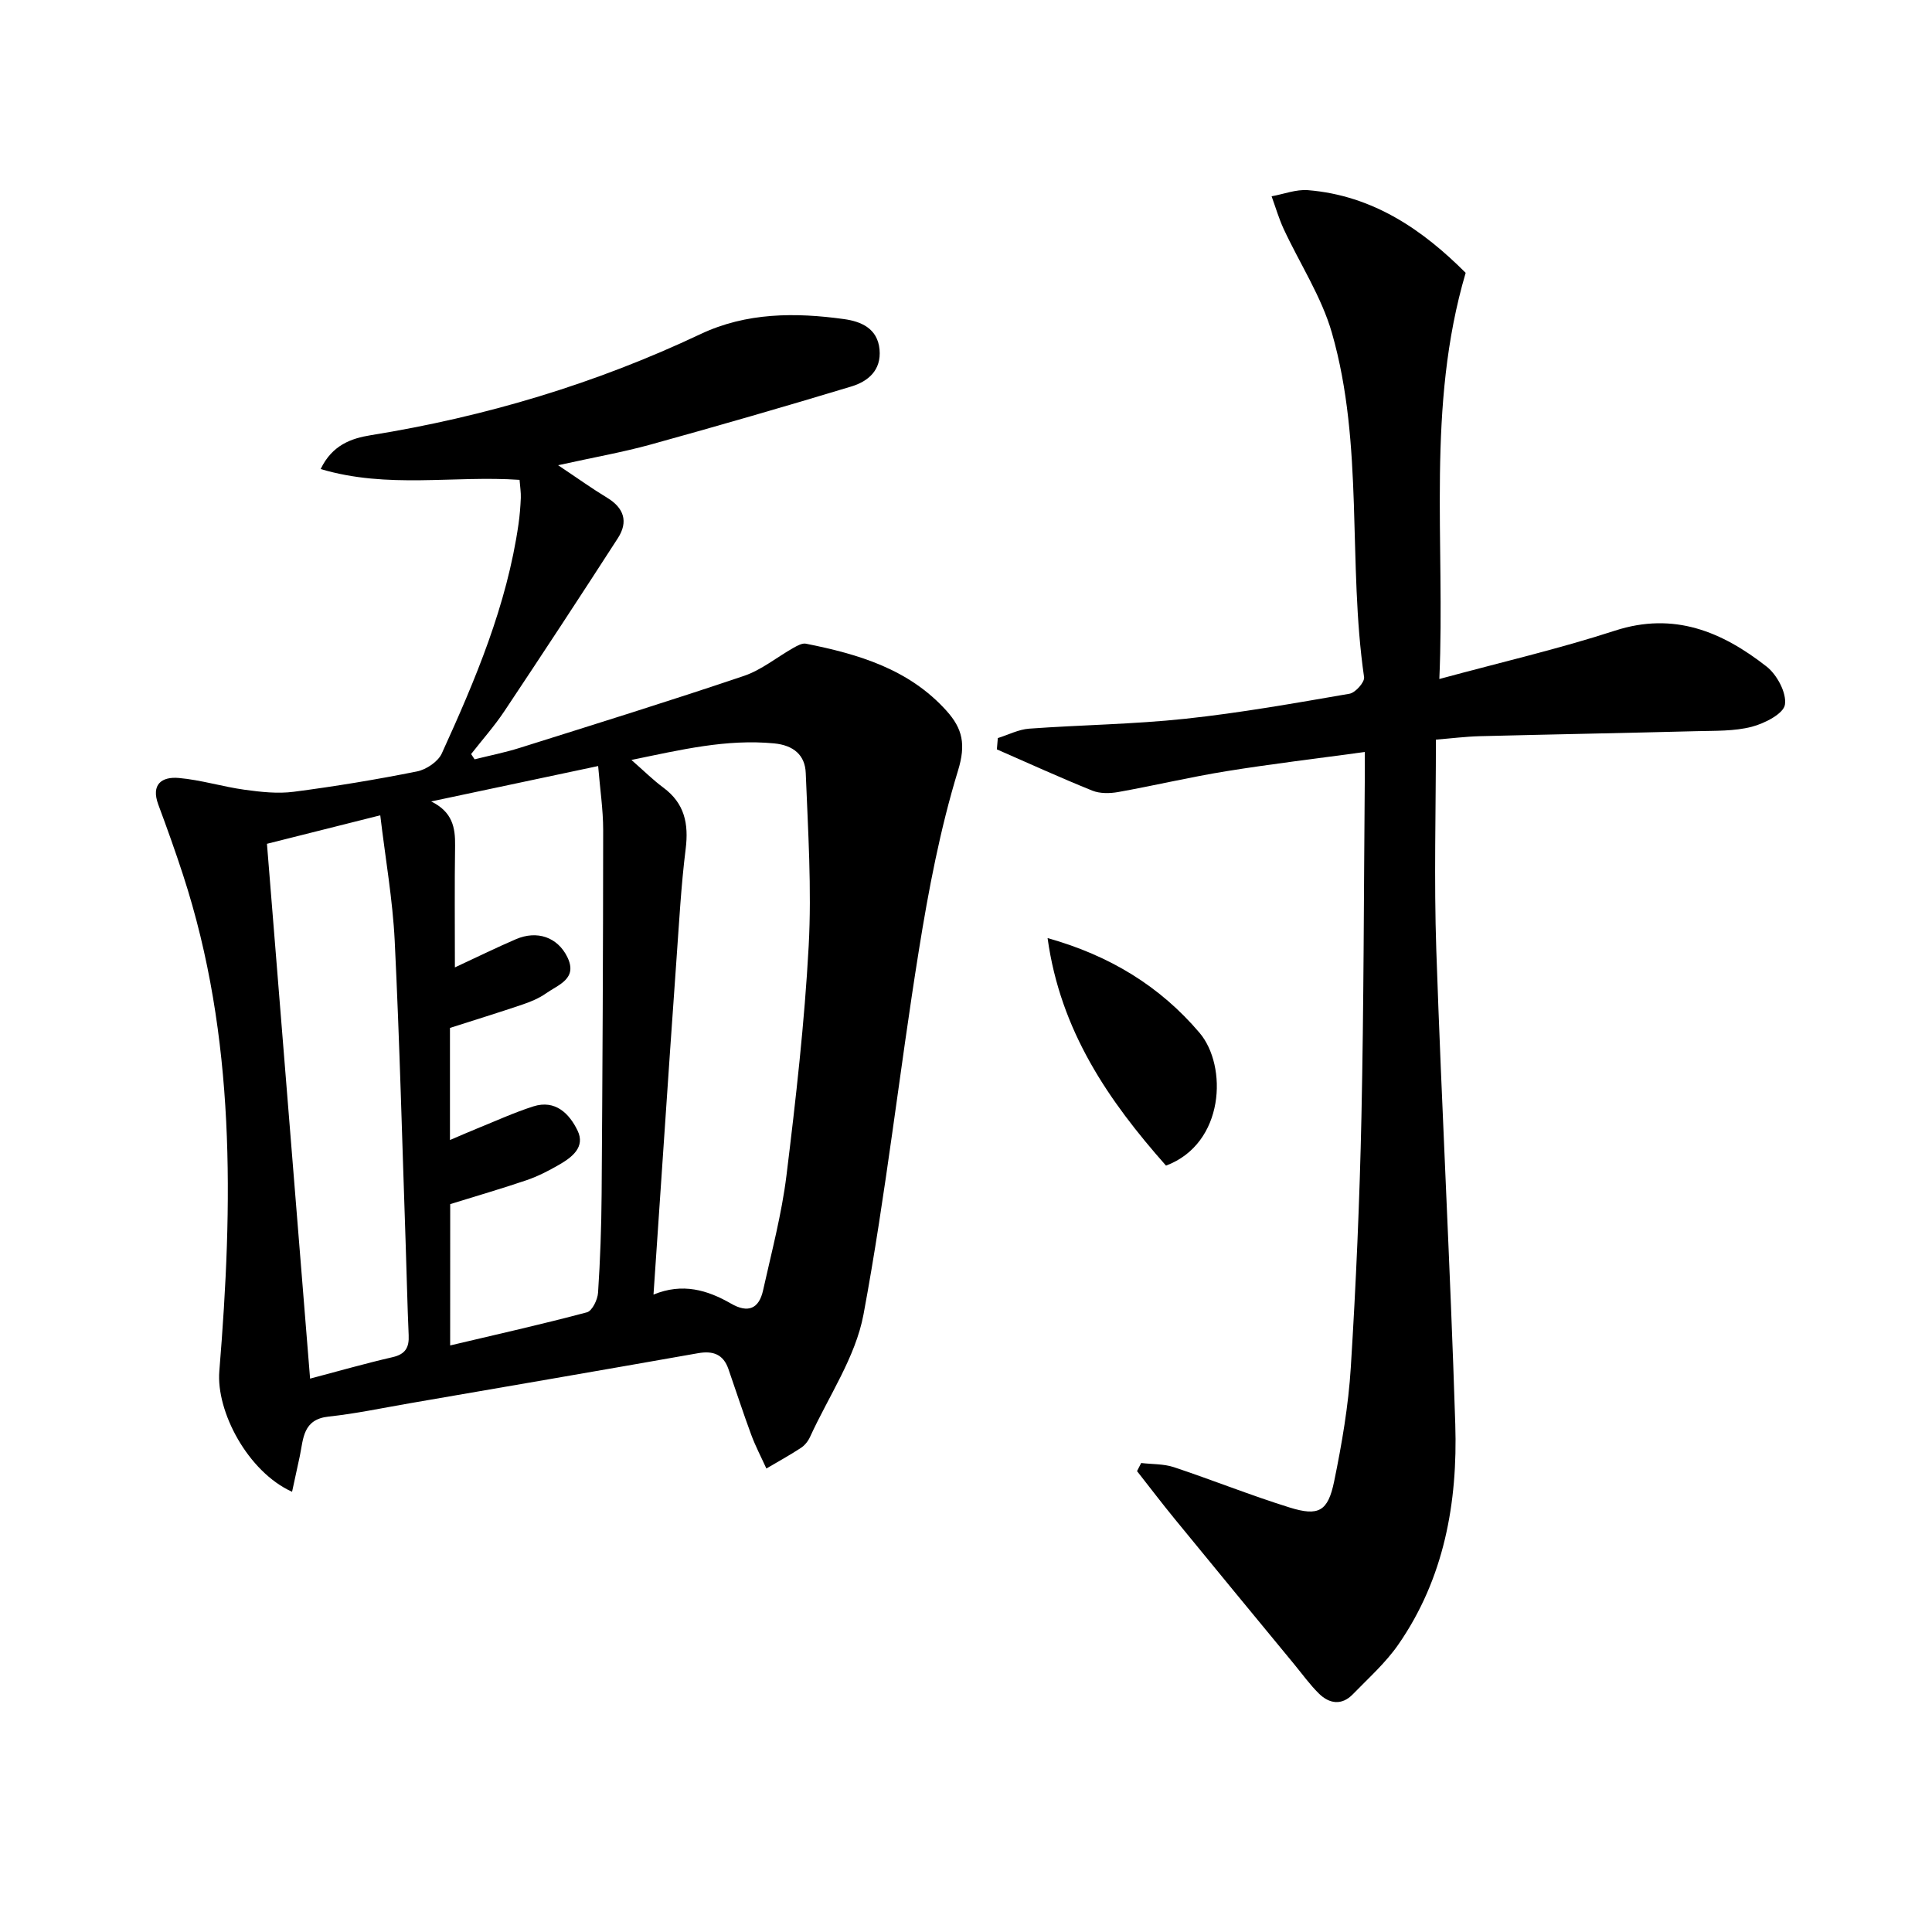
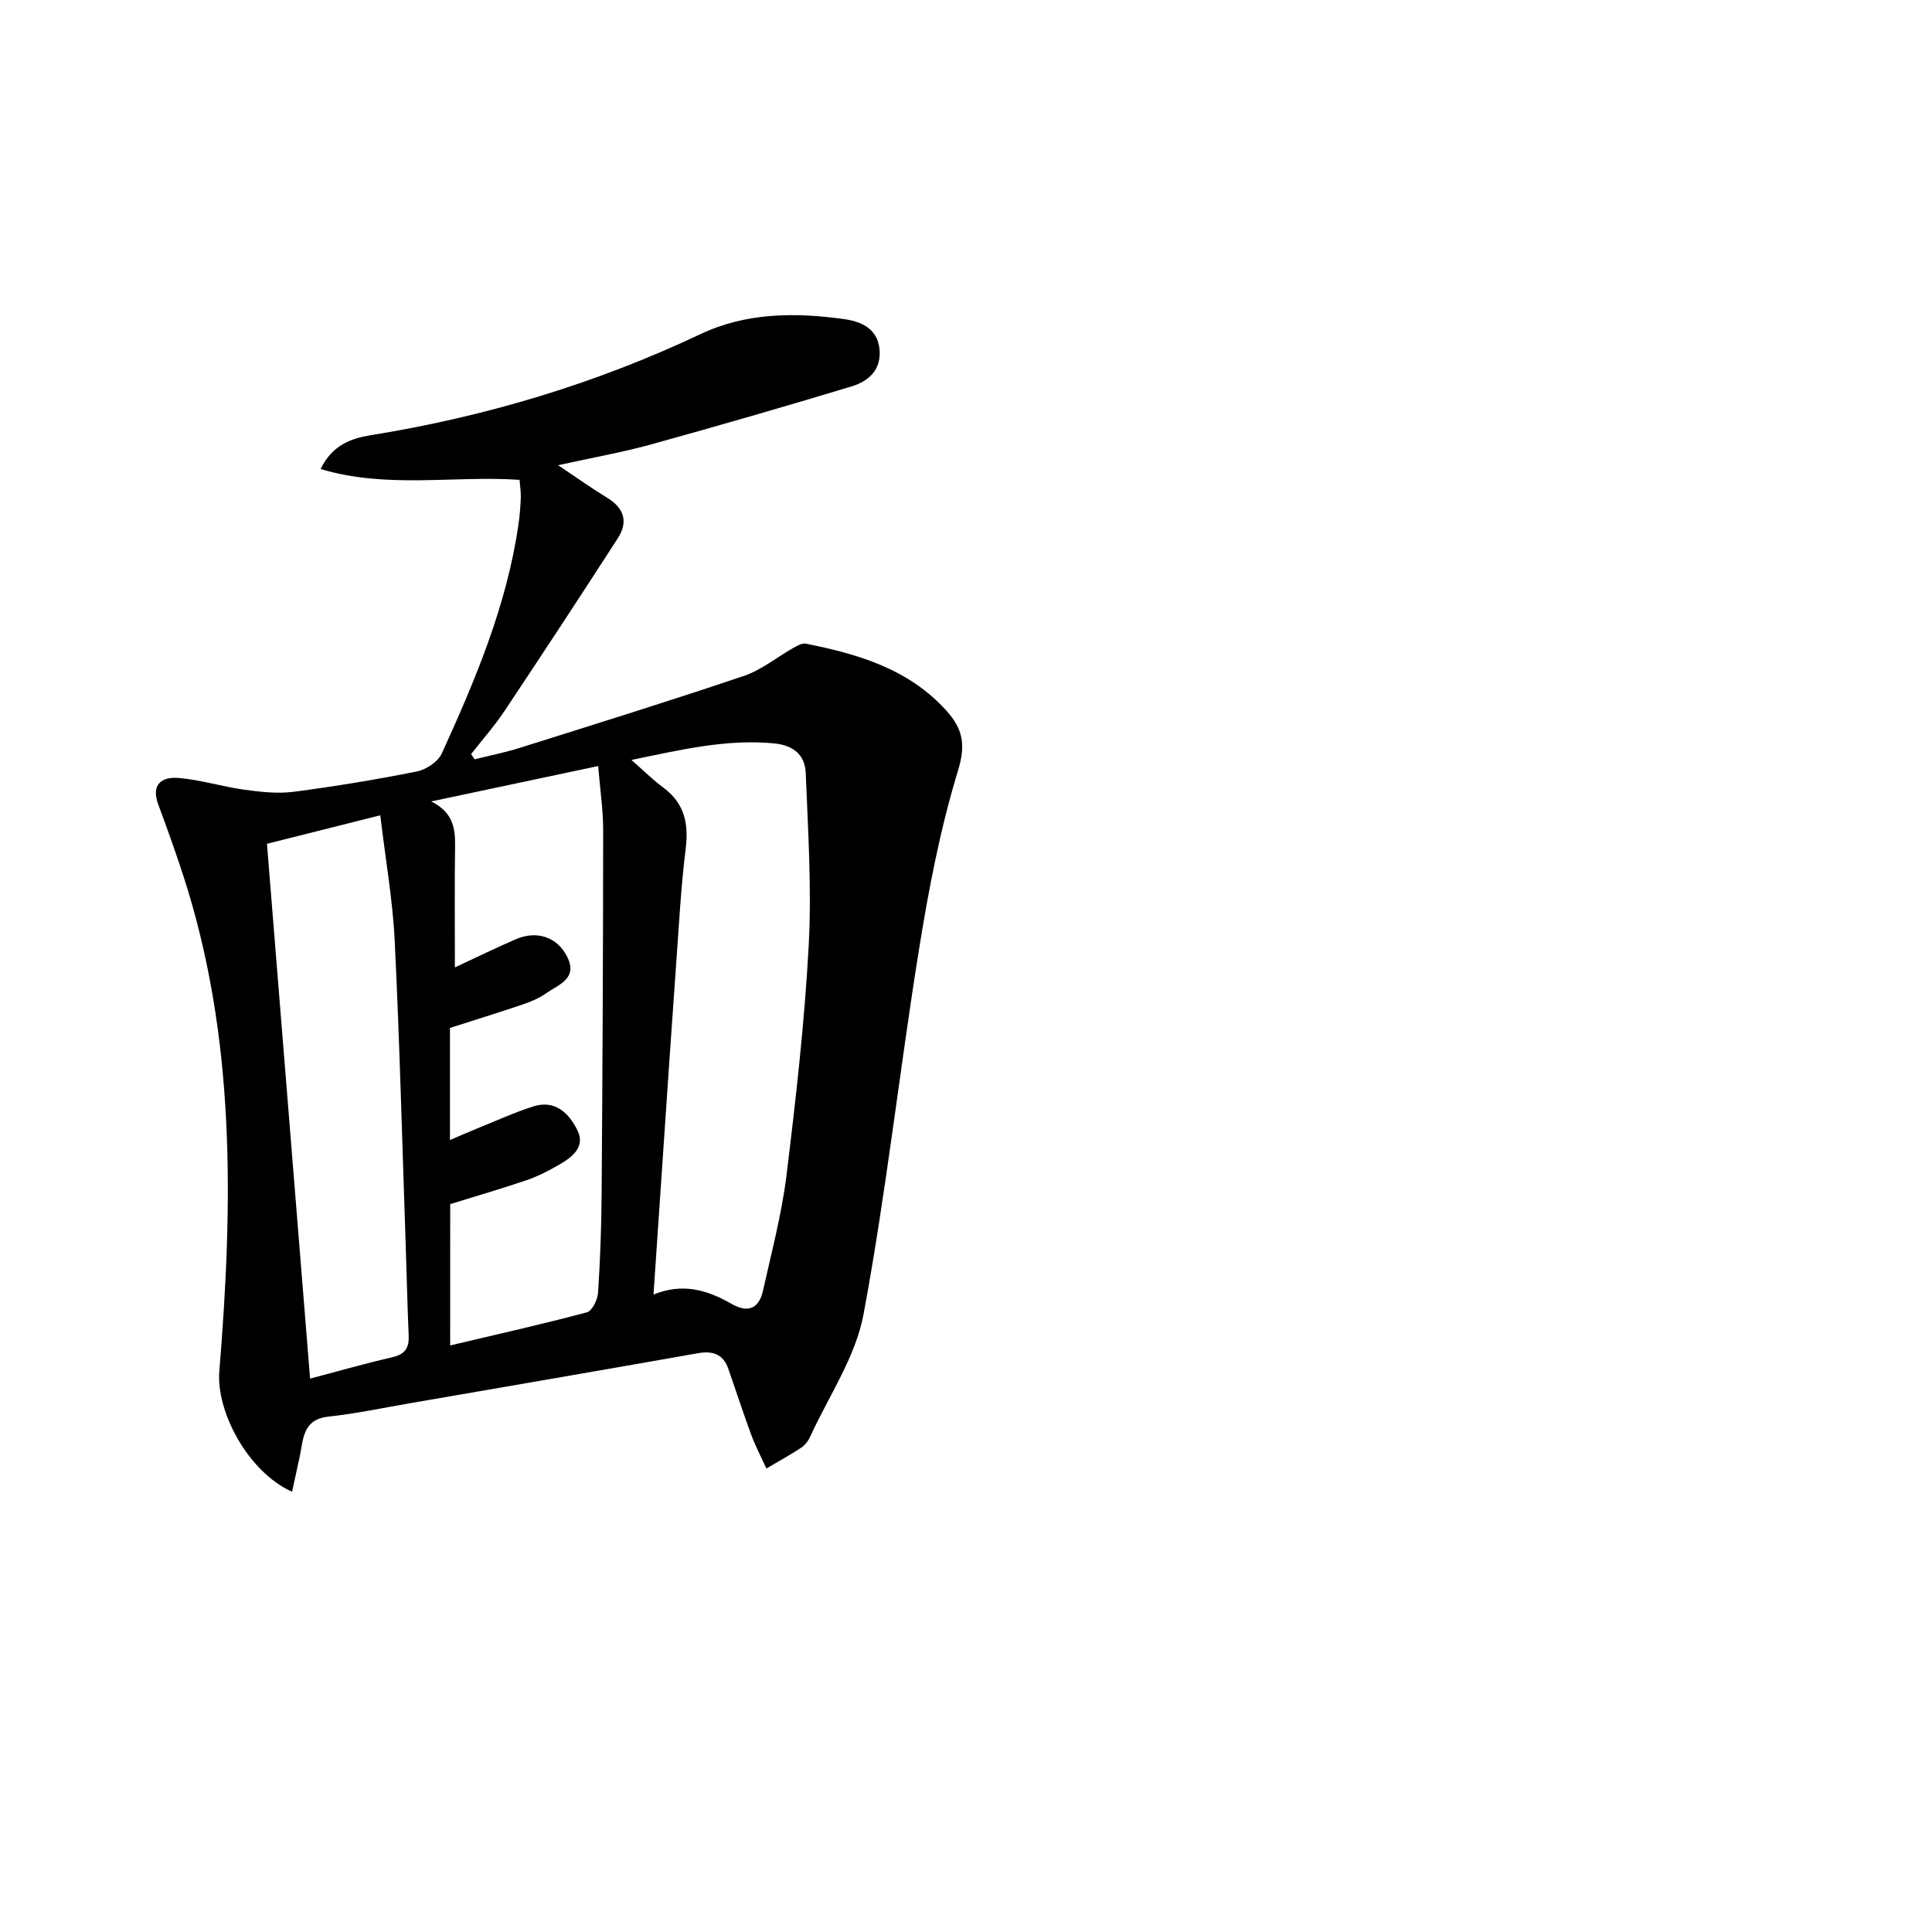
<svg xmlns="http://www.w3.org/2000/svg" enable-background="new 0 0 400 400" viewBox="0 0 400 400">
  <path d="m60.47 308.86c-9.15-4.14-15.75-16.61-15.06-25 2.83-34.61 3.45-69.12-7.52-102.74-1.59-4.88-3.32-9.71-5.11-14.52-1.57-4.22.72-5.83 4.22-5.53 4.59.4 9.07 1.81 13.65 2.44 3.35.46 6.84.85 10.15.42 8.55-1.11 17.07-2.52 25.52-4.21 1.92-.38 4.36-2.01 5.14-3.71 6.96-15.26 13.48-30.7 15.89-47.49.26-1.8.4-3.63.48-5.45.04-1.12-.15-2.26-.26-3.72-13.6-.94-27.3 1.9-41.18-2.24 2.39-4.99 6.38-6.36 10.34-7 23.75-3.83 46.54-10.65 68.31-20.94 9.47-4.48 19.62-4.51 29.74-3.1 3.44.48 6.91 1.89 7.32 6.29.39 4.3-2.37 6.61-5.85 7.66-13.79 4.17-27.63 8.17-41.51 12.01-5.83 1.61-11.82 2.66-19.19 4.29 4.15 2.77 7.07 4.87 10.13 6.72 3.53 2.13 4.43 4.98 2.25 8.37-7.73 11.98-15.56 23.91-23.47 35.78-2.08 3.13-4.6 5.96-6.92 8.93.24.36.48.72.72 1.09 3.11-.78 6.26-1.4 9.31-2.36 15.51-4.88 31.05-9.71 46.45-14.91 3.66-1.24 6.83-3.88 10.27-5.82.79-.44 1.8-1.01 2.58-.85 10.87 2.17 21.32 5.24 29.11 13.91 3.31 3.69 4.03 6.93 2.37 12.35-3.71 12.13-6.11 24.74-8.12 37.3-4.03 25.07-6.8 50.36-11.45 75.31-1.65 8.84-7.23 16.95-11.07 25.36-.4.88-1.1 1.76-1.9 2.28-2.32 1.52-4.75 2.85-7.14 4.26-1.05-2.32-2.25-4.59-3.13-6.97-1.67-4.51-3.15-9.09-4.73-13.63-1.05-3.03-3.16-3.82-6.25-3.28-19.93 3.52-39.88 6.95-59.83 10.39-5.56.96-11.11 2.14-16.71 2.74-5.3.57-5.2 4.53-5.94 8.14-.49 2.33-1.01 4.65-1.61 7.43zm70.26-151.52c2.64 2.31 4.5 4.17 6.6 5.72 4.41 3.26 5.28 7.48 4.63 12.71-.95 7.57-1.35 15.21-1.9 22.82-.91 12.58-1.75 25.17-2.61 37.75-.71 10.39-1.41 20.77-2.15 31.69 6.01-2.48 11.16-.95 16.06 1.87 3.5 2.02 5.77 1.08 6.62-2.72 1.76-7.91 3.86-15.8 4.85-23.81 1.94-15.8 3.74-31.65 4.6-47.53.64-11.89-.14-23.87-.61-35.8-.14-3.69-2.5-5.74-6.55-6.13-9.88-.94-19.25 1.31-29.54 3.43zm-37.53 121.22c9.68-2.29 19.05-4.39 28.32-6.86 1.08-.29 2.21-2.61 2.3-4.06.45-6.79.69-13.6.74-20.41.18-25.13.31-50.26.32-75.39 0-4.23-.65-8.46-1.04-13.24-12.05 2.55-23.31 4.94-34.57 7.33 4.4 2.17 5.01 5.38 4.95 9.19-.12 8.06-.04 16.12-.04 25.17 4.89-2.27 8.72-4.16 12.64-5.84 4.36-1.88 8.6-.44 10.63 3.68 2.22 4.51-1.83 5.72-4.38 7.52-1.47 1.04-3.21 1.76-4.93 2.34-4.98 1.69-10 3.23-14.98 4.83v23.21c2.1-.89 3.87-1.68 5.68-2.41 3.84-1.55 7.63-3.29 11.57-4.55 4.58-1.46 7.48 1.51 9.17 5.01 1.65 3.4-1.15 5.53-3.83 7.07-2.14 1.24-4.38 2.39-6.71 3.19-5.17 1.76-10.42 3.28-15.83 4.96-.01 9.43-.01 18.89-.01 29.26zm-29 6.87c5.63-1.48 11.32-3.12 17.07-4.44 2.69-.62 3.46-2.02 3.34-4.56-.28-6.3-.4-12.61-.62-18.91-.72-20.92-1.25-41.84-2.27-62.74-.42-8.53-1.93-17.02-2.99-25.98-8.32 2.09-15.95 4.01-23.46 5.9 3 37.18 5.96 73.83 8.93 110.73z" />
-   <path d="m303.45 56.49c-8.17 27.73-4.21 55.55-5.45 84.09 12.78-3.47 24.73-6.23 36.36-10.01 12.24-3.97 22.19.23 31.39 7.43 2.16 1.69 4.18 5.46 3.8 7.89-.29 1.89-4.22 3.89-6.86 4.58-3.63.94-7.57.81-11.39.91-14.98.39-29.95.66-44.93 1.04-2.96.08-5.92.46-9.08.71 0 14.64-.41 29.11.08 43.55 1.11 32.75 2.9 65.47 3.93 98.22.51 16.2-2.3 31.91-11.8 45.6-2.62 3.78-6.17 6.94-9.4 10.27-2.31 2.38-4.88 1.99-7.05-.15-1.88-1.86-3.44-4.04-5.13-6.09-8.23-9.99-16.47-19.97-24.66-29.99-2.68-3.27-5.23-6.63-7.85-9.96.29-.56.57-1.12.86-1.68 2.26.27 4.64.16 6.76.86 8.03 2.67 15.9 5.84 23.97 8.35 6 1.87 7.94.81 9.22-5.4 1.6-7.78 2.96-15.7 3.45-23.61 1.08-17.26 1.83-34.56 2.2-51.85.49-23.14.49-46.28.69-69.43.02-1.8 0-3.61 0-6.13-9.94 1.36-19.3 2.47-28.6 3.97-7.51 1.21-14.94 2.98-22.43 4.32-1.74.31-3.79.35-5.38-.29-6.65-2.68-13.19-5.67-19.76-8.54.07-.78.13-1.56.2-2.34 2.16-.67 4.29-1.79 6.49-1.95 10.78-.78 21.61-.9 32.35-2.05 11.38-1.22 22.68-3.23 33.97-5.18 1.22-.21 3.16-2.4 3.02-3.42-3.43-23.67.01-48.03-6.66-71.28-2.16-7.52-6.66-14.35-10-21.55-1-2.17-1.67-4.49-2.49-6.74 2.51-.45 5.06-1.46 7.52-1.27 13.55 1.1 23.89 8.33 32.66 17.12z" />
-   <path d="m216.89 194.22c12.97 3.64 23.32 10.03 31.46 19.61 5.82 6.85 5.25 22.93-6.94 27.5-11.86-13.4-21.87-27.87-24.52-47.11z" />
</svg>